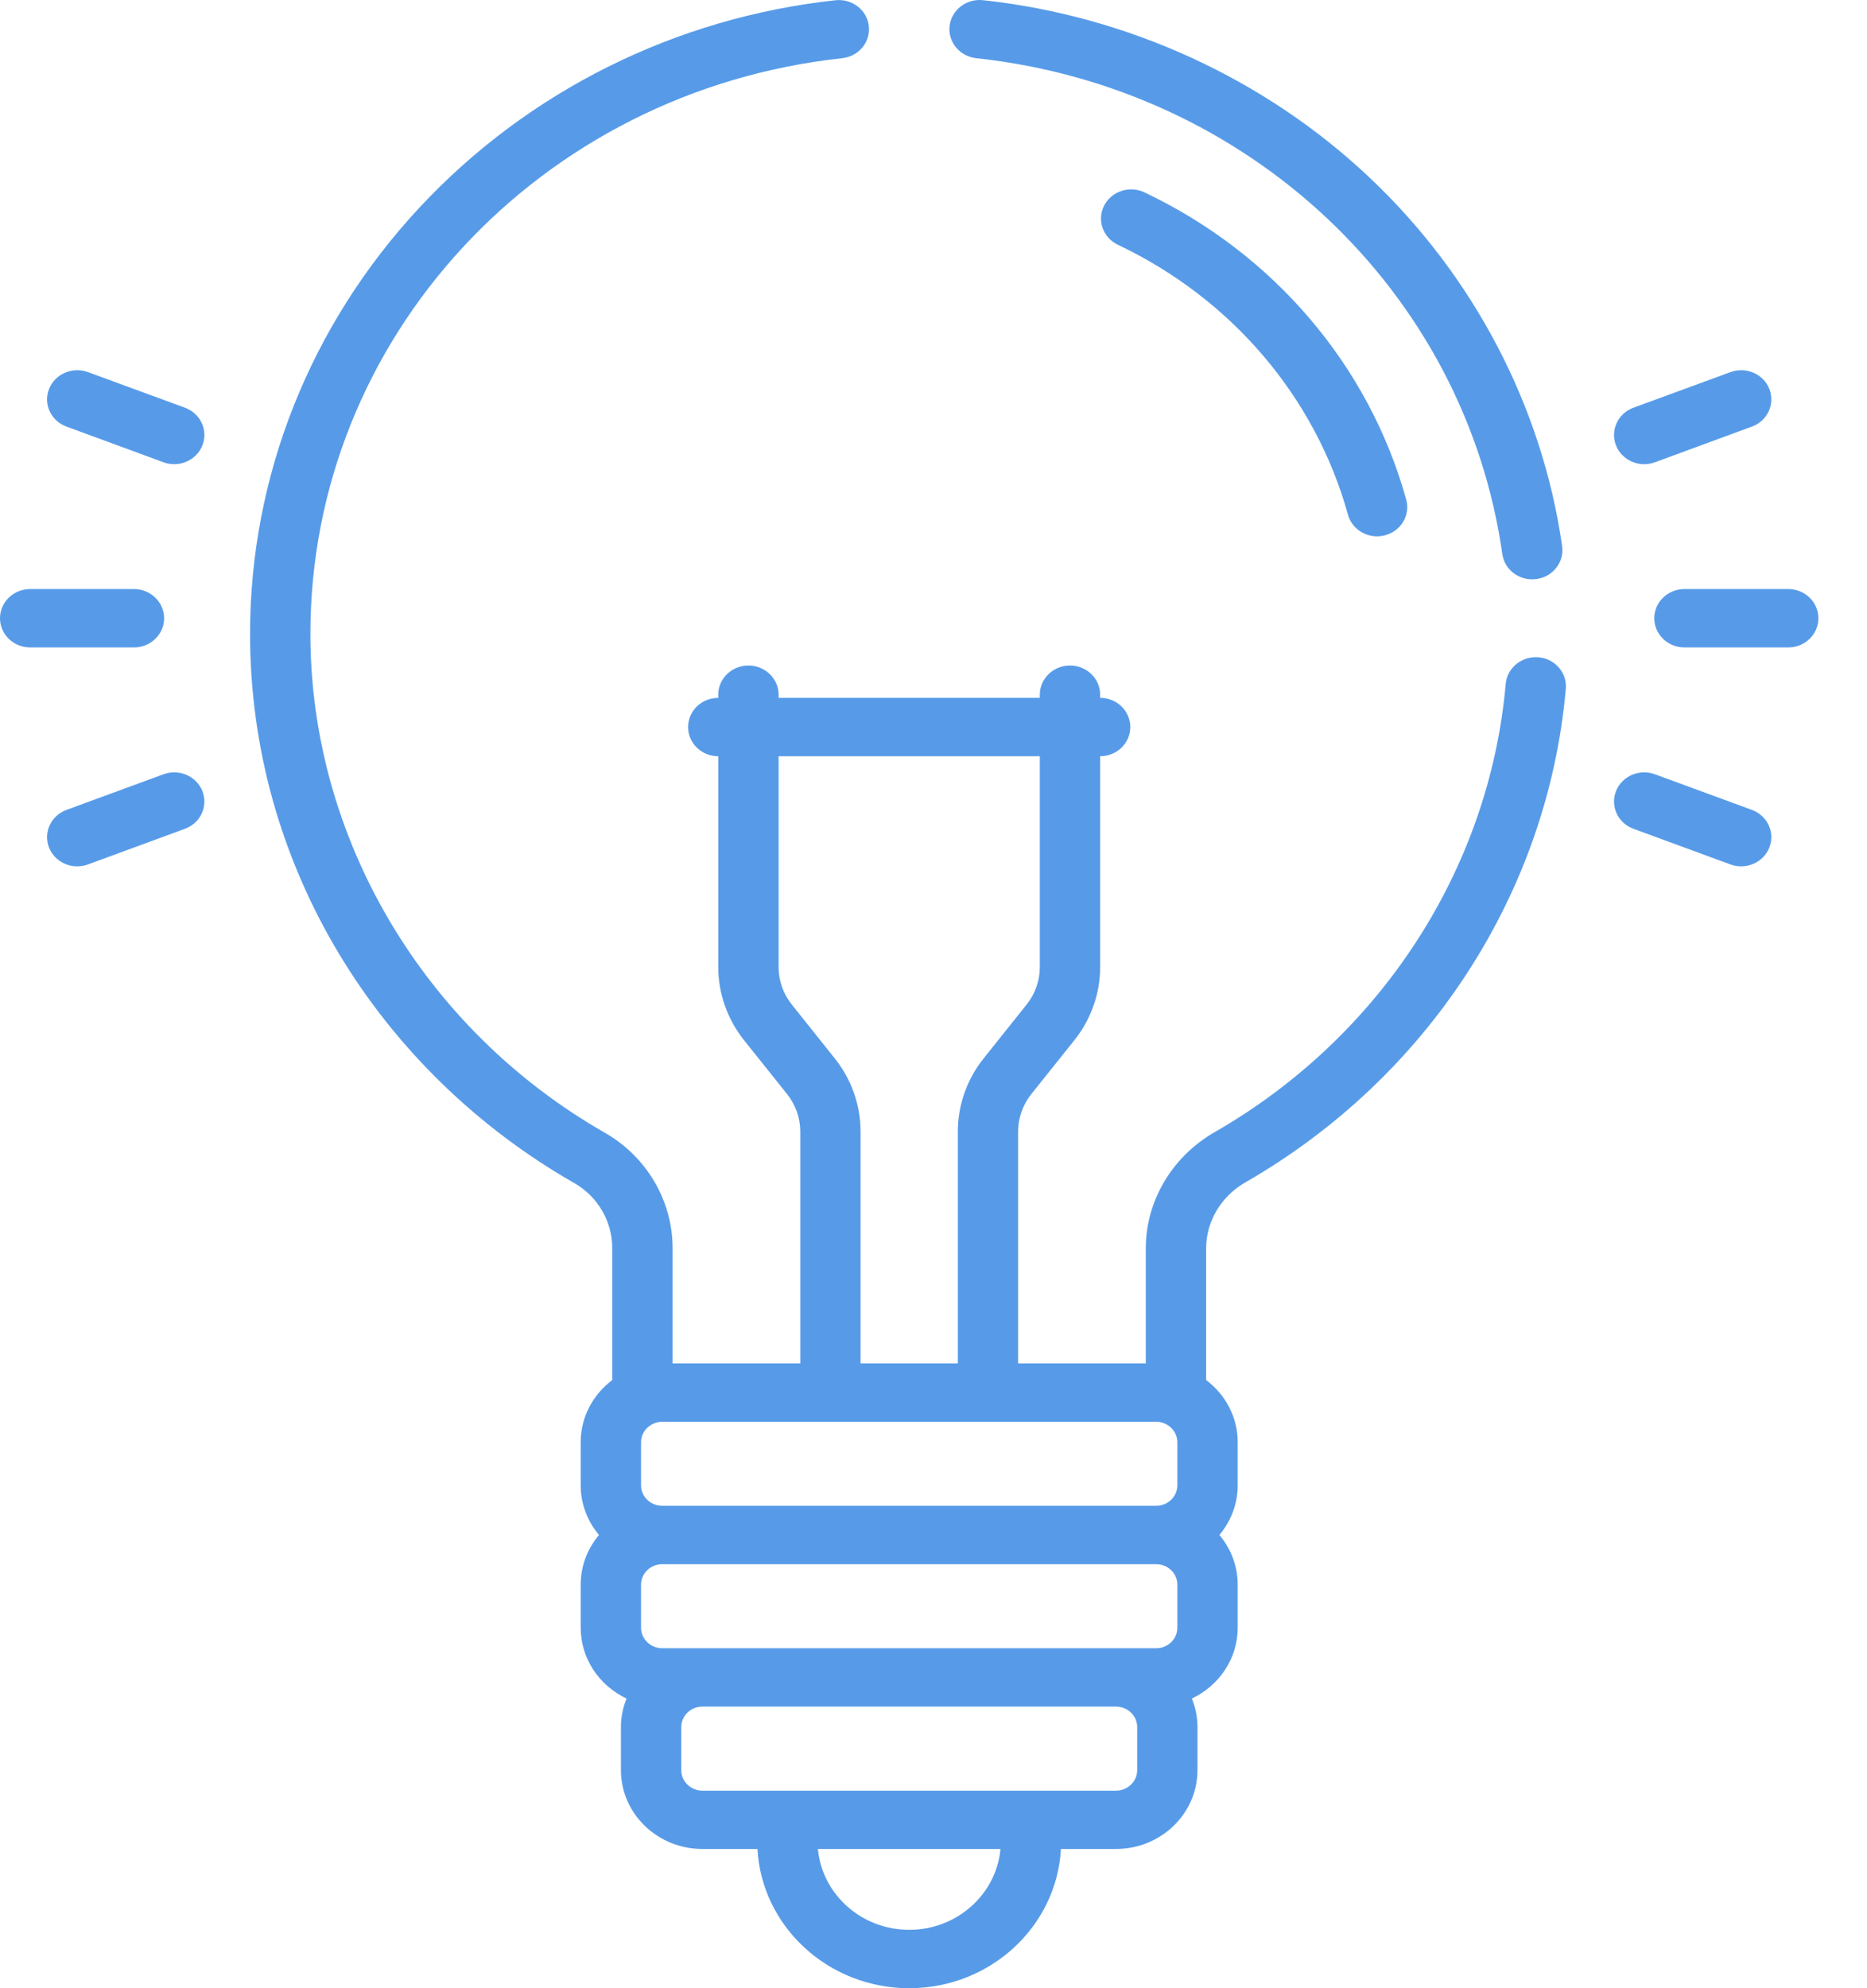
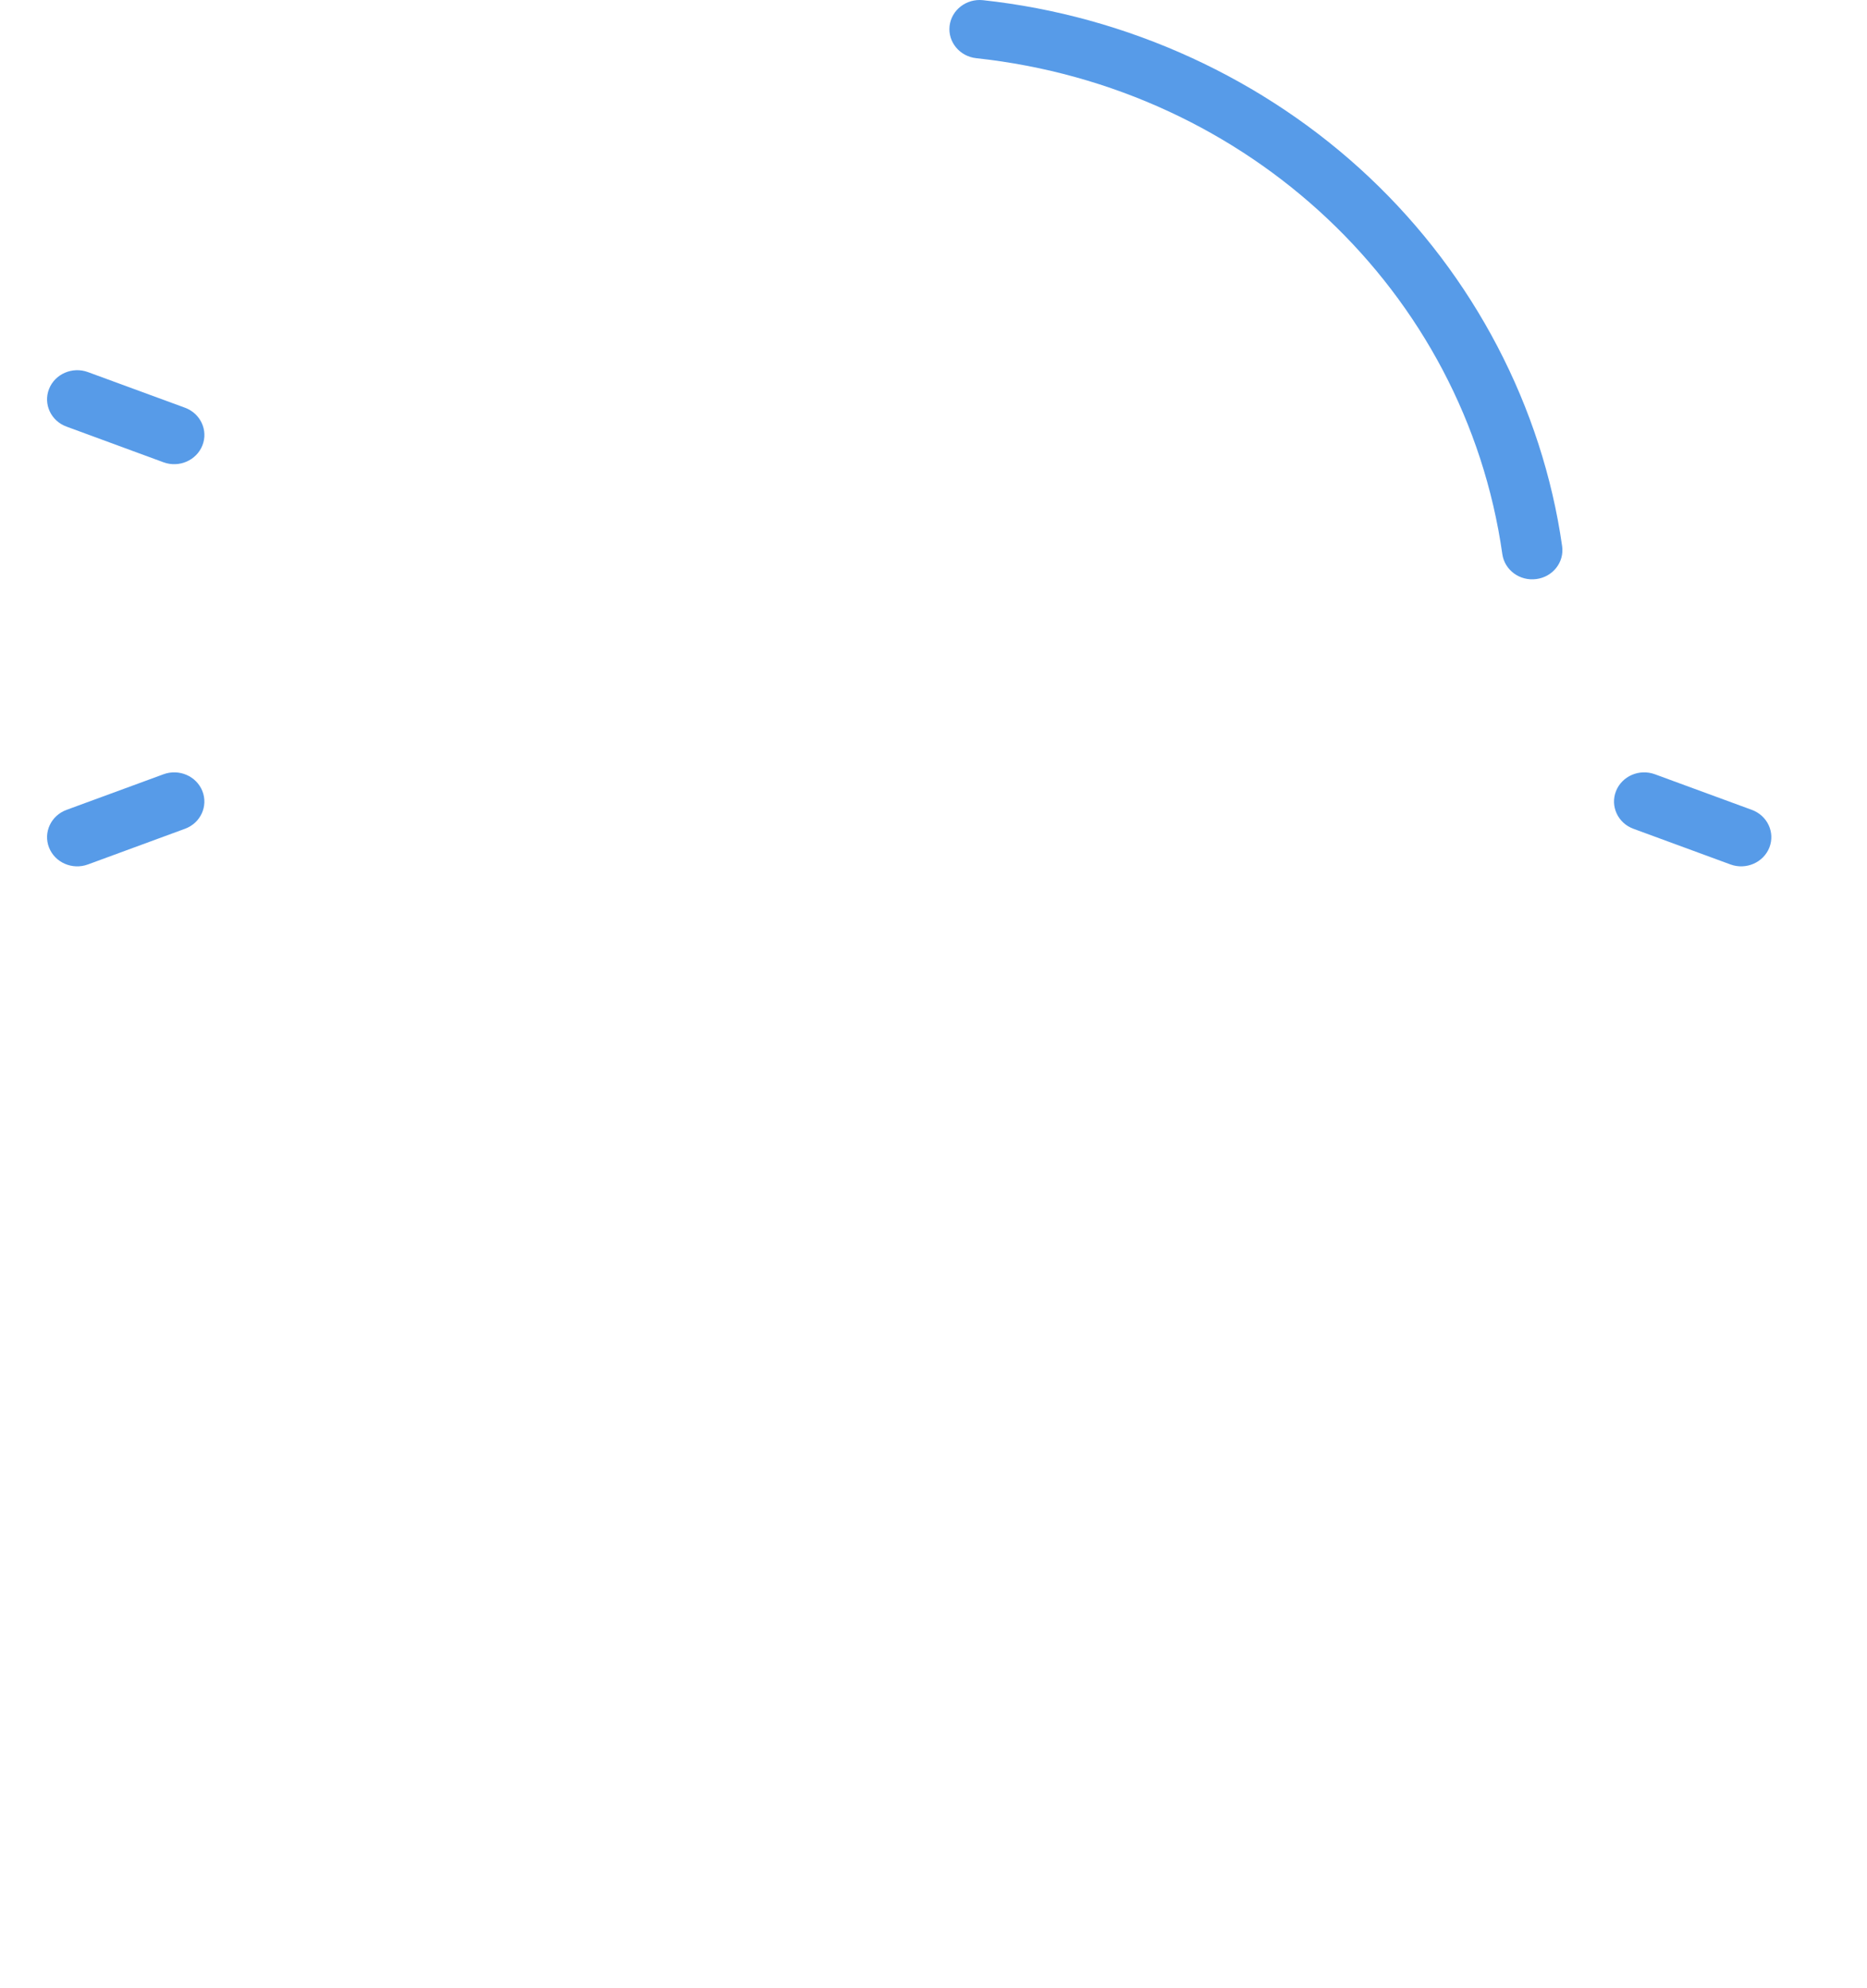
<svg xmlns="http://www.w3.org/2000/svg" width="31" height="33" viewBox="0 0 31 33" fill="none">
-   <path d="M19.003 3.193C18.754 3.075 18.454 3.174 18.332 3.415C18.211 3.655 18.313 3.945 18.562 4.063C20.448 4.957 21.84 6.59 22.382 8.543C22.454 8.802 22.729 8.955 22.995 8.885C23.263 8.816 23.421 8.55 23.349 8.292C22.732 6.069 21.148 4.21 19.003 3.193V3.193Z" fill="#579BE8" />
-   <path d="M2.725 10.262C2.725 9.994 2.5 9.777 2.224 9.777H0.501C0.224 9.777 0 9.994 0 10.262C0 10.529 0.224 10.746 0.501 10.746H2.224C2.5 10.746 2.725 10.529 2.725 10.262Z" fill="#579BE8" />
  <path d="M3.071 6.767L1.46 6.176C1.202 6.081 0.912 6.207 0.814 6.457C0.716 6.707 0.846 6.987 1.105 7.081L2.715 7.673C2.974 7.768 3.263 7.641 3.361 7.392C3.46 7.142 3.329 6.862 3.071 6.767Z" fill="#579BE8" />
  <path d="M2.715 12.851L1.105 13.442C0.846 13.537 0.716 13.817 0.814 14.067C0.912 14.317 1.201 14.443 1.46 14.348L3.071 13.756C3.329 13.662 3.459 13.382 3.361 13.132C3.263 12.882 2.974 12.756 2.715 12.851Z" fill="#579BE8" />
-   <path d="M29.692 9.777H27.969C27.693 9.777 27.468 9.994 27.468 10.262C27.468 10.529 27.693 10.746 27.969 10.746H29.692C29.969 10.746 30.193 10.529 30.193 10.262C30.193 9.994 29.969 9.777 29.692 9.777Z" fill="#579BE8" />
-   <path d="M27.478 7.673L29.088 7.081C29.347 6.987 29.477 6.707 29.379 6.457C29.281 6.207 28.992 6.081 28.733 6.176L27.122 6.767C26.864 6.862 26.734 7.142 26.832 7.392C26.93 7.642 27.219 7.768 27.478 7.673Z" fill="#579BE8" />
  <path d="M29.088 13.442L27.478 12.851C27.219 12.756 26.93 12.882 26.832 13.132C26.734 13.382 26.864 13.662 27.122 13.756L28.733 14.348C28.992 14.443 29.281 14.316 29.379 14.067C29.477 13.817 29.347 13.537 29.088 13.442Z" fill="#579BE8" />
  <path d="M16.21 0.966C20.733 1.453 24.325 4.838 24.945 9.198C24.983 9.462 25.234 9.648 25.51 9.611C25.784 9.575 25.975 9.331 25.938 9.066C25.609 6.756 24.473 4.582 22.739 2.946C21.003 1.307 18.723 0.262 16.321 0.003C16.046 -0.026 15.798 0.165 15.767 0.431C15.737 0.697 15.935 0.936 16.21 0.966V0.966Z" fill="#579BE8" />
-   <path d="M25.543 10.909C25.269 10.887 25.025 11.084 25.001 11.351C24.729 14.428 22.921 17.211 20.165 18.793C19.462 19.197 19.025 19.934 19.025 20.717V22.629H16.905V18.779C16.905 18.557 16.983 18.337 17.123 18.161L17.84 17.264C18.116 16.919 18.267 16.489 18.267 16.054V12.552C18.544 12.552 18.768 12.335 18.768 12.068C18.768 11.8 18.544 11.583 18.267 11.583V11.53C18.267 11.263 18.043 11.046 17.766 11.046C17.49 11.046 17.265 11.263 17.265 11.53V11.583H12.928V11.53C12.928 11.263 12.703 11.046 12.427 11.046C12.15 11.046 11.926 11.263 11.926 11.53V11.583C11.649 11.583 11.425 11.8 11.425 12.068C11.425 12.335 11.649 12.552 11.926 12.552V16.054C11.926 16.489 12.078 16.919 12.353 17.264L13.07 18.161C13.21 18.337 13.288 18.557 13.288 18.779V22.629H11.168V20.717C11.168 19.932 10.738 19.198 10.046 18.803C7.028 17.078 5.154 13.905 5.154 10.52C5.154 5.619 8.95 1.511 13.984 0.966C14.259 0.936 14.457 0.697 14.426 0.431C14.395 0.165 14.148 -0.026 13.872 0.004C11.218 0.291 8.765 1.513 6.965 3.445C5.151 5.393 4.152 7.905 4.152 10.52C4.152 14.38 6.297 17.785 9.536 19.637C9.925 19.859 10.166 20.273 10.166 20.717V22.906C9.848 23.145 9.642 23.518 9.642 23.938V24.653C9.642 24.965 9.756 25.252 9.946 25.477C9.756 25.703 9.642 25.989 9.642 26.302V27.017C9.642 27.533 9.953 27.979 10.403 28.192C10.344 28.339 10.31 28.498 10.31 28.666V29.381C10.31 30.102 10.917 30.689 11.663 30.689H12.577C12.647 31.975 13.75 33 15.097 33C16.443 33 17.546 31.975 17.616 30.689H18.53C19.276 30.689 19.883 30.102 19.883 29.381V28.666C19.883 28.498 19.849 28.339 19.79 28.192C20.24 27.979 20.551 27.533 20.551 27.017V26.302C20.551 25.989 20.437 25.703 20.247 25.477C20.437 25.252 20.551 24.965 20.551 24.653V23.938C20.551 23.518 20.345 23.145 20.027 22.906V20.717C20.027 20.274 20.276 19.856 20.676 19.626C23.71 17.884 25.7 14.822 25.999 11.433C26.023 11.167 25.819 10.932 25.543 10.909V10.909ZM13.146 16.672C13.005 16.496 12.928 16.276 12.928 16.054V12.552H17.265V16.054C17.265 16.276 17.188 16.496 17.047 16.672L16.331 17.569C16.055 17.914 15.904 18.344 15.904 18.779V22.629H14.289V18.779C14.289 18.344 14.138 17.914 13.862 17.569L13.146 16.672ZM15.097 32.031C14.303 32.031 13.649 31.44 13.581 30.689H16.612C16.544 31.44 15.89 32.031 15.097 32.031ZM18.882 29.381C18.882 29.568 18.724 29.721 18.53 29.721C17.695 29.721 12.28 29.721 11.663 29.721C11.469 29.721 11.312 29.568 11.312 29.381V28.666C11.312 28.478 11.469 28.326 11.663 28.326H18.53C18.724 28.326 18.882 28.478 18.882 28.666V29.381ZM19.549 27.017C19.549 27.204 19.391 27.357 19.197 27.357C18.814 27.357 11.237 27.357 10.996 27.357C10.802 27.357 10.644 27.204 10.644 27.017V26.302C10.644 26.114 10.802 25.962 10.996 25.962H19.197C19.391 25.962 19.549 26.114 19.549 26.302V27.017ZM19.549 24.653C19.549 24.84 19.391 24.993 19.197 24.993H10.996C10.802 24.993 10.644 24.841 10.644 24.653V23.938C10.644 23.745 10.811 23.598 10.996 23.598H19.197C19.39 23.598 19.549 23.752 19.549 23.938V24.653Z" fill="#579BE8" />
</svg>